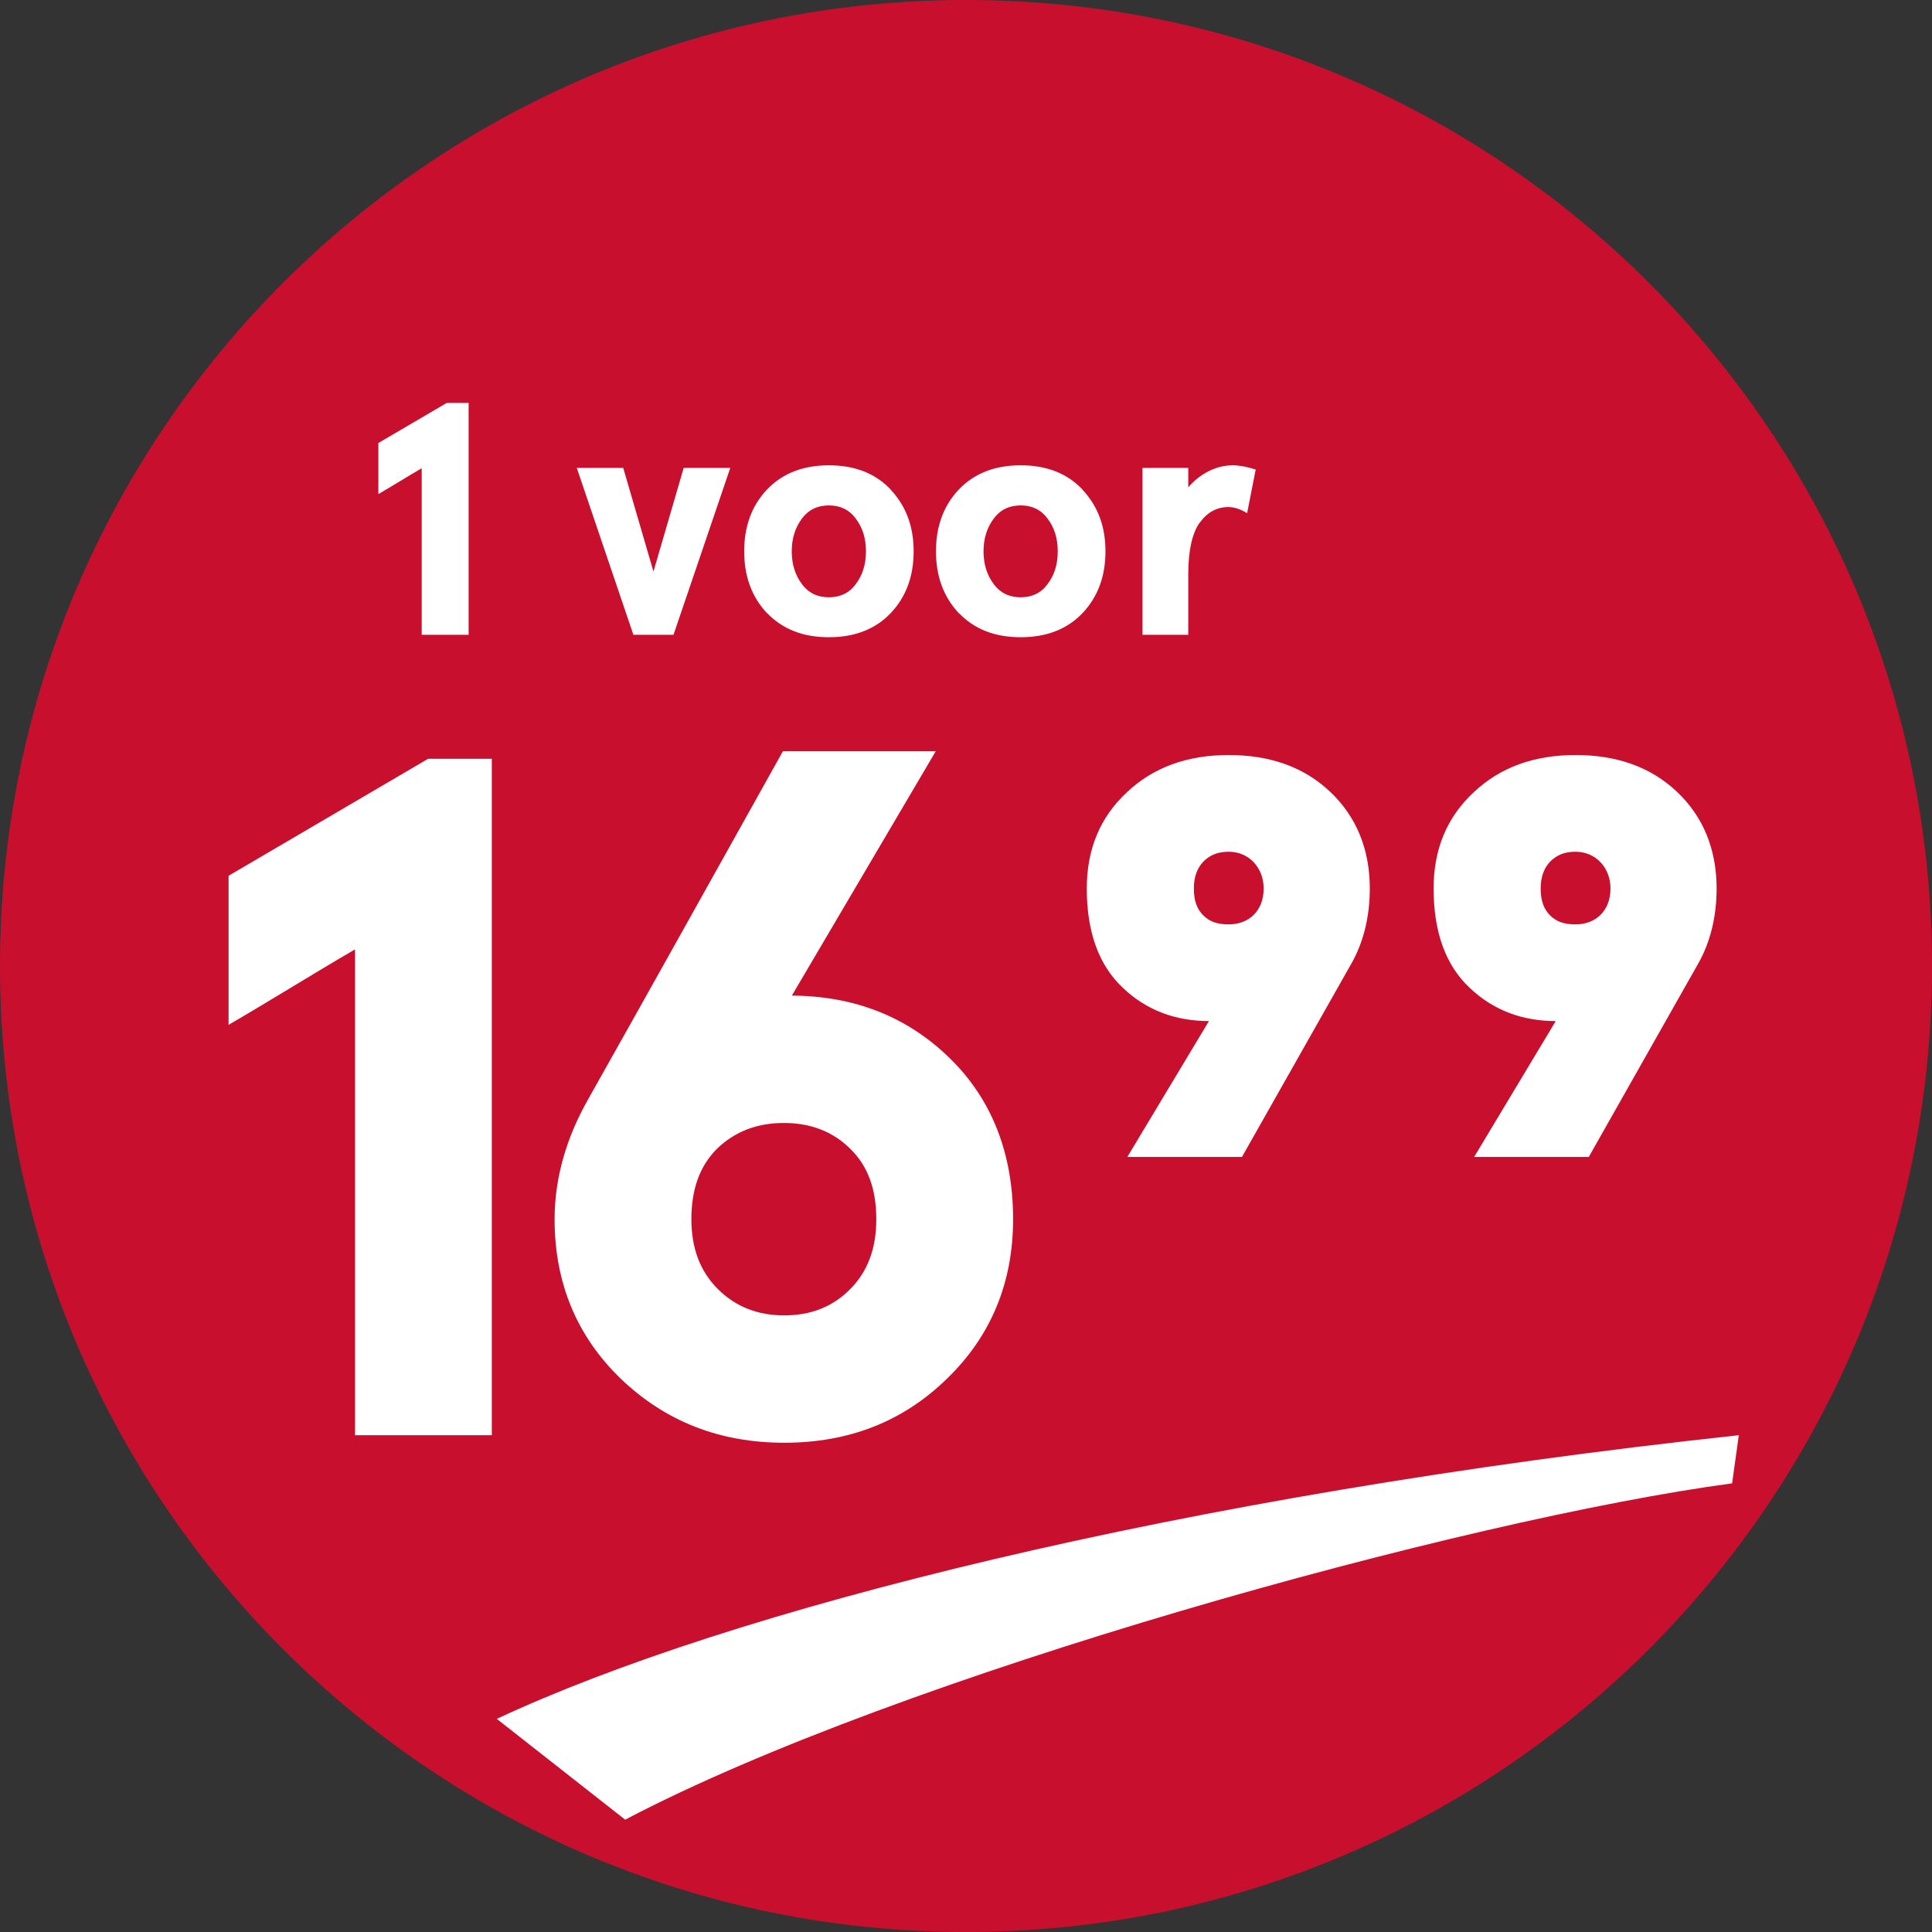
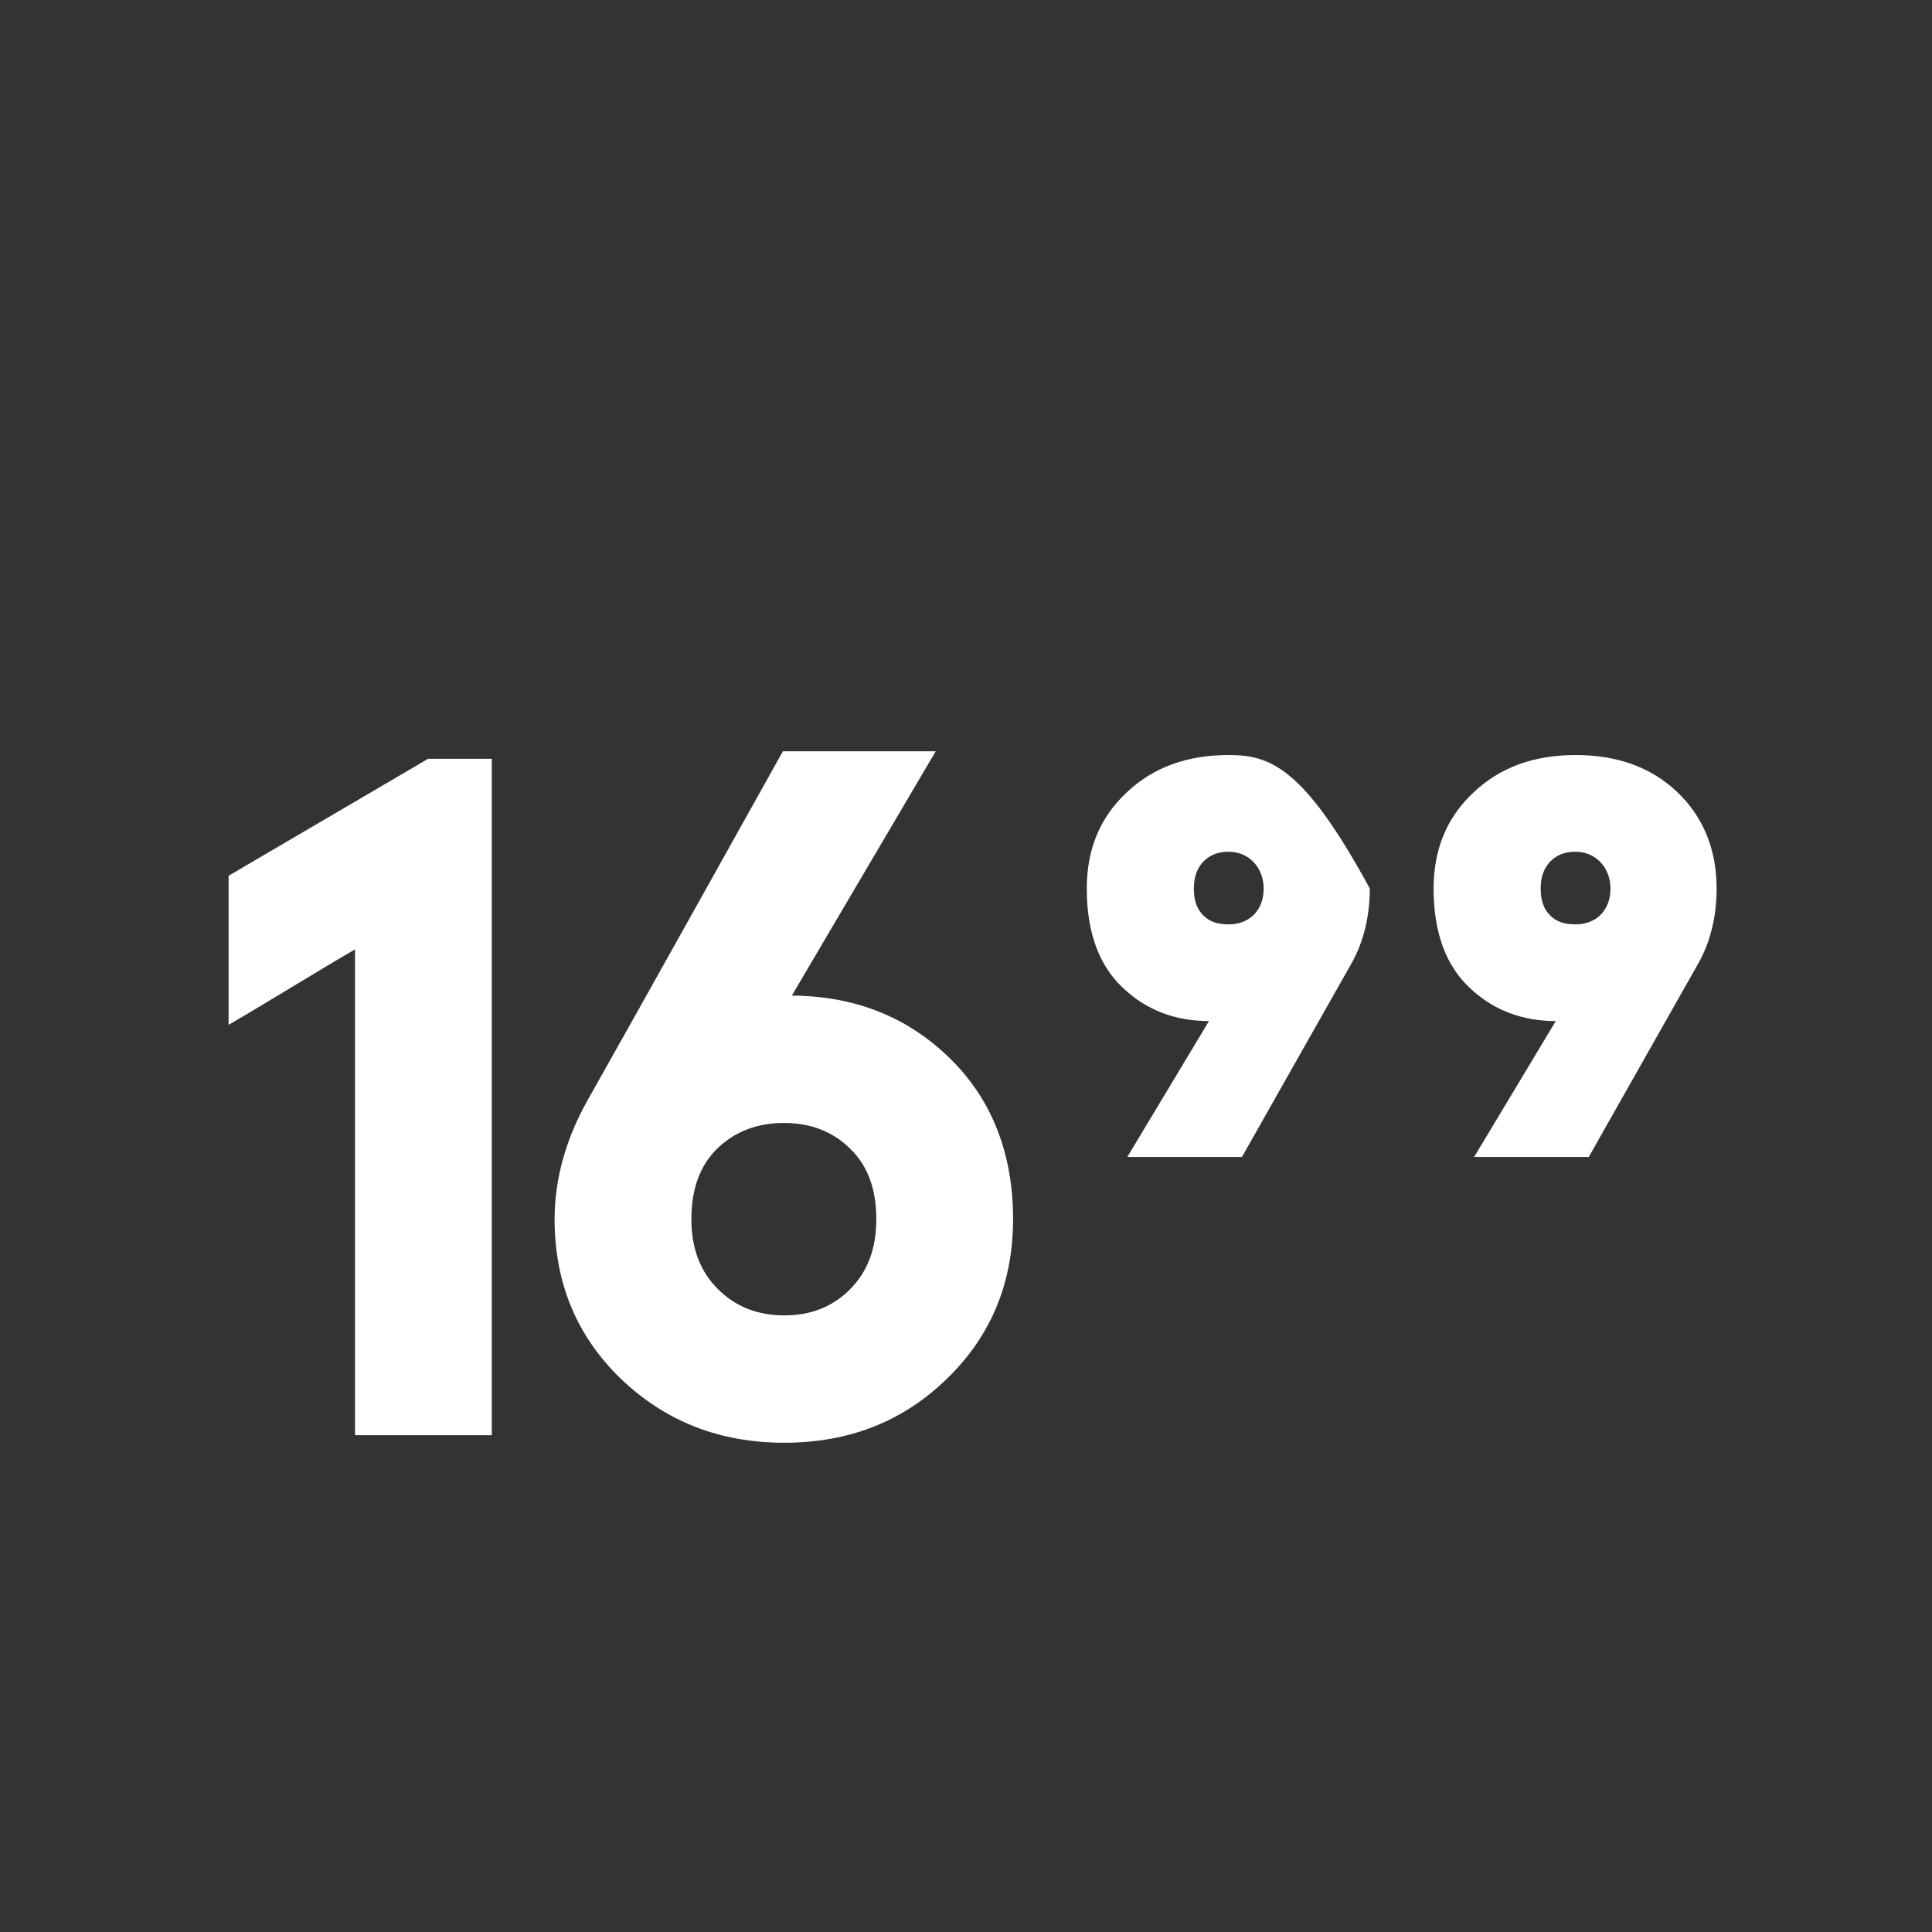
<svg xmlns="http://www.w3.org/2000/svg" width="70" height="70" viewBox="0 0 70 70" fill="none">
  <rect x="0" y="0" width="70" height="70" fill="#333333" stroke="none" />
-   <path d="M0 35C0 15.67 15.67 0 35 0V0C54.33 0 70 15.67 70 35V35C70 54.33 54.33 70 35 70V70C15.67 70 0 54.33 0 35V35Z" fill="#C8102E" />
-   <path d="M13.709 17.902C14.184 17.627 14.775 17.258 15.279 16.965V23H16.979V14.598H16.188L13.709 16.051V17.902ZM20.898 16.953L22.949 23H24.402L26.459 16.953H24.771L23.676 20.709L22.58 16.953H20.898ZM27.789 22.209C28.352 22.795 29.09 23.088 30.033 23.088C30.971 23.088 31.721 22.795 32.277 22.209C32.828 21.623 33.103 20.879 33.103 19.977C33.103 19.074 32.828 18.336 32.272 17.744H32.277C31.721 17.152 30.977 16.859 30.033 16.859C29.09 16.859 28.346 17.152 27.783 17.744C27.238 18.324 26.963 19.068 26.963 19.977C26.963 20.873 27.232 21.617 27.783 22.209H27.789ZM29.061 18.781C29.301 18.465 29.623 18.312 30.033 18.312C30.438 18.312 30.766 18.465 31 18.781C31.252 19.109 31.375 19.502 31.375 19.977C31.375 20.451 31.252 20.844 31 21.172C30.766 21.488 30.438 21.641 30.033 21.641C29.623 21.641 29.301 21.488 29.061 21.172C28.814 20.844 28.686 20.451 28.686 19.977C28.686 19.502 28.814 19.109 29.061 18.781ZM34.738 22.209C35.301 22.795 36.039 23.088 36.982 23.088C37.92 23.088 38.67 22.795 39.227 22.209C39.777 21.623 40.053 20.879 40.053 19.977C40.053 19.074 39.777 18.336 39.221 17.744H39.227C38.67 17.152 37.926 16.859 36.982 16.859C36.039 16.859 35.295 17.152 34.732 17.744C34.188 18.324 33.912 19.068 33.912 19.977C33.912 20.873 34.182 21.617 34.732 22.209H34.738ZM36.01 18.781C36.25 18.465 36.572 18.312 36.982 18.312C37.387 18.312 37.715 18.465 37.949 18.781C38.201 19.109 38.324 19.502 38.324 19.977C38.324 20.451 38.201 20.844 37.949 21.172C37.715 21.488 37.387 21.641 36.982 21.641C36.572 21.641 36.25 21.488 36.01 21.172C35.764 20.844 35.635 20.451 35.635 19.977C35.635 19.502 35.764 19.109 36.01 18.781ZM41.395 23H43.053V20.814C43.053 19.947 43.193 19.326 43.463 18.939V18.945C43.744 18.559 44.078 18.377 44.5 18.371C44.705 18.371 44.945 18.441 45.185 18.594L45.496 17.012C45.168 16.906 44.887 16.859 44.658 16.859C44.06 16.859 43.475 17.164 43.053 17.656V16.953H41.395V23Z" fill="white" />
-   <path d="M8.282 37.132C9.667 36.329 11.393 35.252 12.863 34.398V52H17.819V27.493H15.511L8.282 31.731V37.132ZM20.094 44.173C20.094 46.48 20.898 48.411 22.487 49.949C24.11 51.504 26.076 52.273 28.417 52.273C30.758 52.273 32.724 51.504 34.313 49.949C35.902 48.411 36.706 46.48 36.706 44.173C36.706 41.797 35.937 39.832 34.416 38.345C32.877 36.841 30.98 36.089 28.69 36.072L33.903 27.22H28.366C26.076 31.321 23.598 35.765 21.308 39.832C20.521 41.216 20.094 42.686 20.094 44.173ZM25.05 44.173C25.05 43.079 25.358 42.242 25.973 41.627C26.605 41.011 27.409 40.687 28.4 40.687C29.391 40.687 30.194 41.011 30.81 41.627C31.442 42.242 31.75 43.079 31.75 44.173C31.75 45.232 31.442 46.07 30.793 46.719C30.16 47.352 29.374 47.659 28.417 47.659C27.46 47.659 26.657 47.352 26.007 46.702C25.358 46.053 25.05 45.215 25.05 44.173ZM39.376 32.193C39.376 33.782 39.821 34.978 40.675 35.782C41.53 36.602 42.589 36.995 43.803 36.995L40.846 41.917H44.999L48.964 34.91C49.391 34.158 49.63 33.235 49.63 32.193C49.63 30.757 49.135 29.578 48.195 28.689C47.238 27.784 46.007 27.356 44.52 27.356C43.017 27.356 41.786 27.801 40.829 28.706C39.855 29.612 39.376 30.774 39.376 32.193ZM44.52 33.492C44.127 33.492 43.837 33.406 43.598 33.167C43.358 32.928 43.256 32.62 43.256 32.193C43.256 31.766 43.375 31.458 43.598 31.219C43.854 30.962 44.144 30.86 44.52 30.86C45.255 30.86 45.785 31.441 45.785 32.193C45.785 32.996 45.255 33.492 44.52 33.492ZM51.942 32.193C51.942 33.782 52.386 34.978 53.241 35.782C54.096 36.602 55.155 36.995 56.368 36.995L53.412 41.917H57.565L61.53 34.91C61.957 34.158 62.196 33.235 62.196 32.193C62.196 30.757 61.7 29.578 60.761 28.689C59.803 27.784 58.573 27.356 57.086 27.356C55.582 27.356 54.352 27.801 53.395 28.706C52.421 29.612 51.942 30.774 51.942 32.193ZM57.086 33.492C56.693 33.492 56.403 33.406 56.163 33.167C55.924 32.928 55.822 32.62 55.822 32.193C55.822 31.766 55.941 31.458 56.163 31.219C56.42 30.962 56.71 30.86 57.086 30.86C57.821 30.86 58.351 31.441 58.351 32.193C58.351 32.996 57.821 33.492 57.086 33.492Z" fill="white" />
-   <path d="M18 62.278C26.381 58.356 42.716 54.185 63 52L62.758 53.744C53.053 55.05 32.613 60.694 22.651 65.93L18 62.278Z" fill="white" />
+   <path d="M8.282 37.132C9.667 36.329 11.393 35.252 12.863 34.398V52H17.819V27.493H15.511L8.282 31.731V37.132ZM20.094 44.173C20.094 46.48 20.898 48.411 22.487 49.949C24.11 51.504 26.076 52.273 28.417 52.273C30.758 52.273 32.724 51.504 34.313 49.949C35.902 48.411 36.706 46.48 36.706 44.173C36.706 41.797 35.937 39.832 34.416 38.345C32.877 36.841 30.98 36.089 28.69 36.072L33.903 27.22H28.366C26.076 31.321 23.598 35.765 21.308 39.832C20.521 41.216 20.094 42.686 20.094 44.173ZM25.05 44.173C25.05 43.079 25.358 42.242 25.973 41.627C26.605 41.011 27.409 40.687 28.4 40.687C29.391 40.687 30.194 41.011 30.81 41.627C31.442 42.242 31.75 43.079 31.75 44.173C31.75 45.232 31.442 46.07 30.793 46.719C30.16 47.352 29.374 47.659 28.417 47.659C27.46 47.659 26.657 47.352 26.007 46.702C25.358 46.053 25.05 45.215 25.05 44.173ZM39.376 32.193C39.376 33.782 39.821 34.978 40.675 35.782C41.53 36.602 42.589 36.995 43.803 36.995L40.846 41.917H44.999L48.964 34.91C49.391 34.158 49.63 33.235 49.63 32.193C47.238 27.784 46.007 27.356 44.52 27.356C43.017 27.356 41.786 27.801 40.829 28.706C39.855 29.612 39.376 30.774 39.376 32.193ZM44.52 33.492C44.127 33.492 43.837 33.406 43.598 33.167C43.358 32.928 43.256 32.62 43.256 32.193C43.256 31.766 43.375 31.458 43.598 31.219C43.854 30.962 44.144 30.86 44.52 30.86C45.255 30.86 45.785 31.441 45.785 32.193C45.785 32.996 45.255 33.492 44.52 33.492ZM51.942 32.193C51.942 33.782 52.386 34.978 53.241 35.782C54.096 36.602 55.155 36.995 56.368 36.995L53.412 41.917H57.565L61.53 34.91C61.957 34.158 62.196 33.235 62.196 32.193C62.196 30.757 61.7 29.578 60.761 28.689C59.803 27.784 58.573 27.356 57.086 27.356C55.582 27.356 54.352 27.801 53.395 28.706C52.421 29.612 51.942 30.774 51.942 32.193ZM57.086 33.492C56.693 33.492 56.403 33.406 56.163 33.167C55.924 32.928 55.822 32.62 55.822 32.193C55.822 31.766 55.941 31.458 56.163 31.219C56.42 30.962 56.71 30.86 57.086 30.86C57.821 30.86 58.351 31.441 58.351 32.193C58.351 32.996 57.821 33.492 57.086 33.492Z" fill="white" />
</svg>